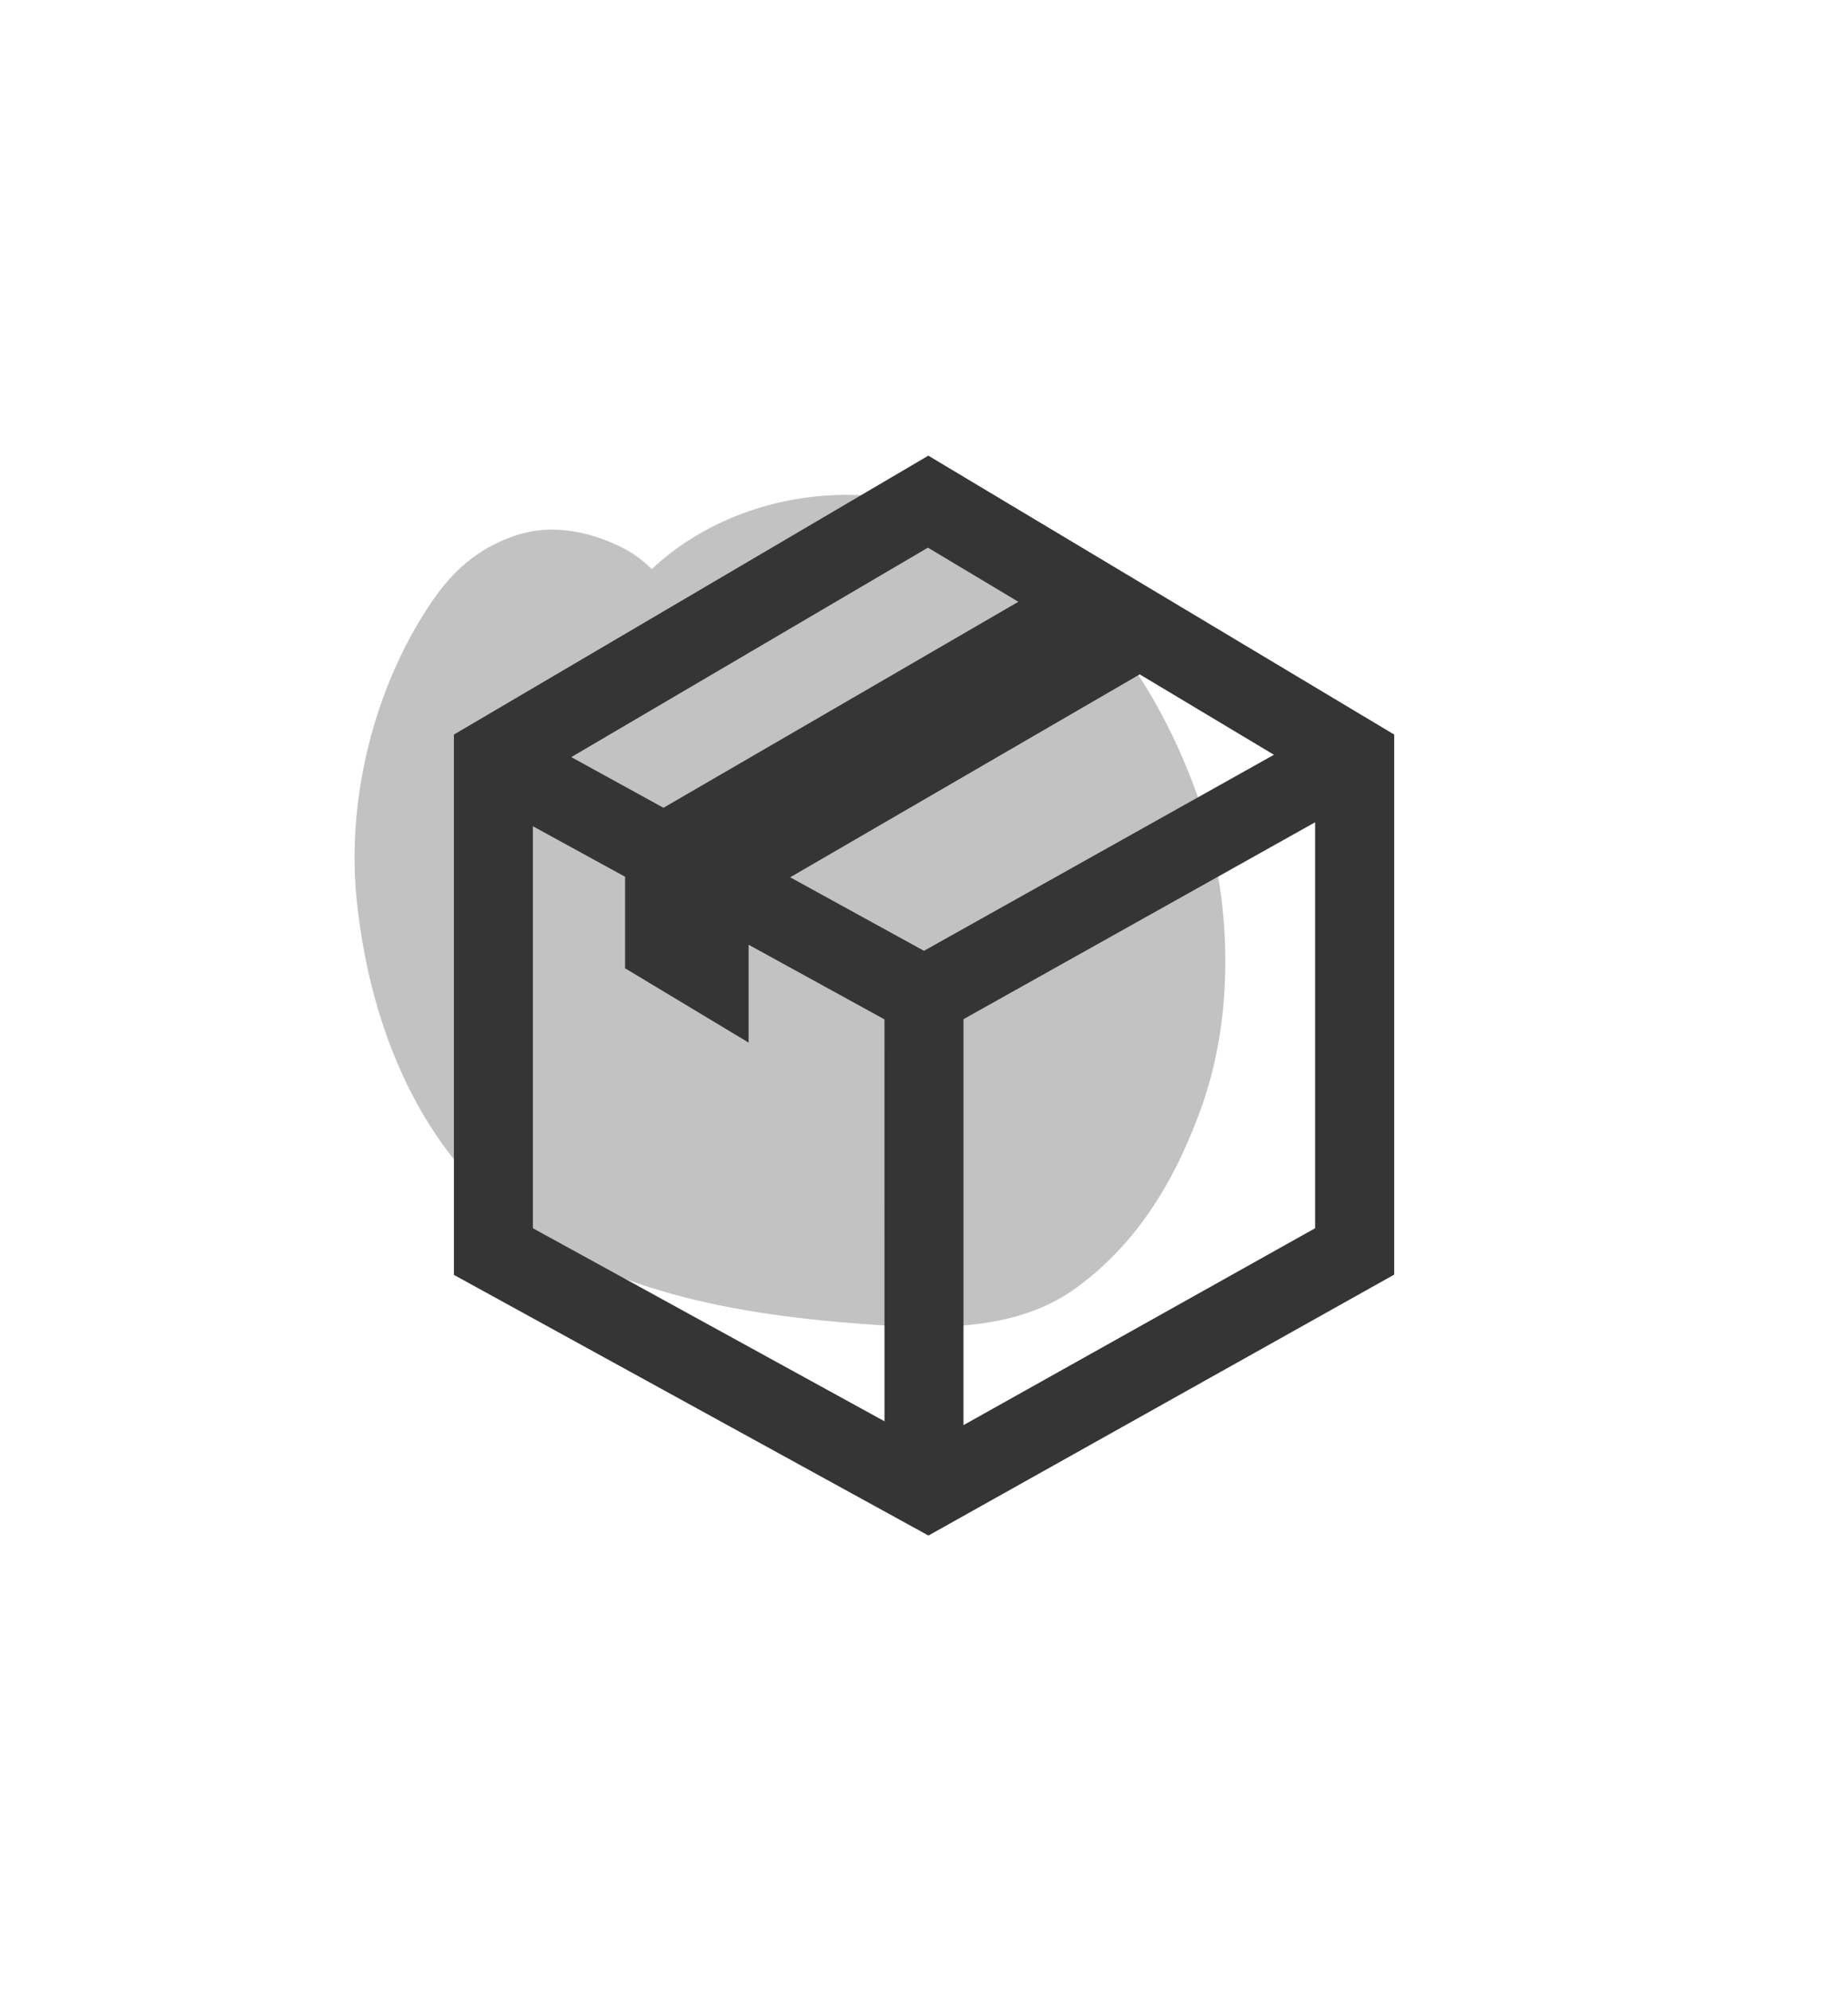
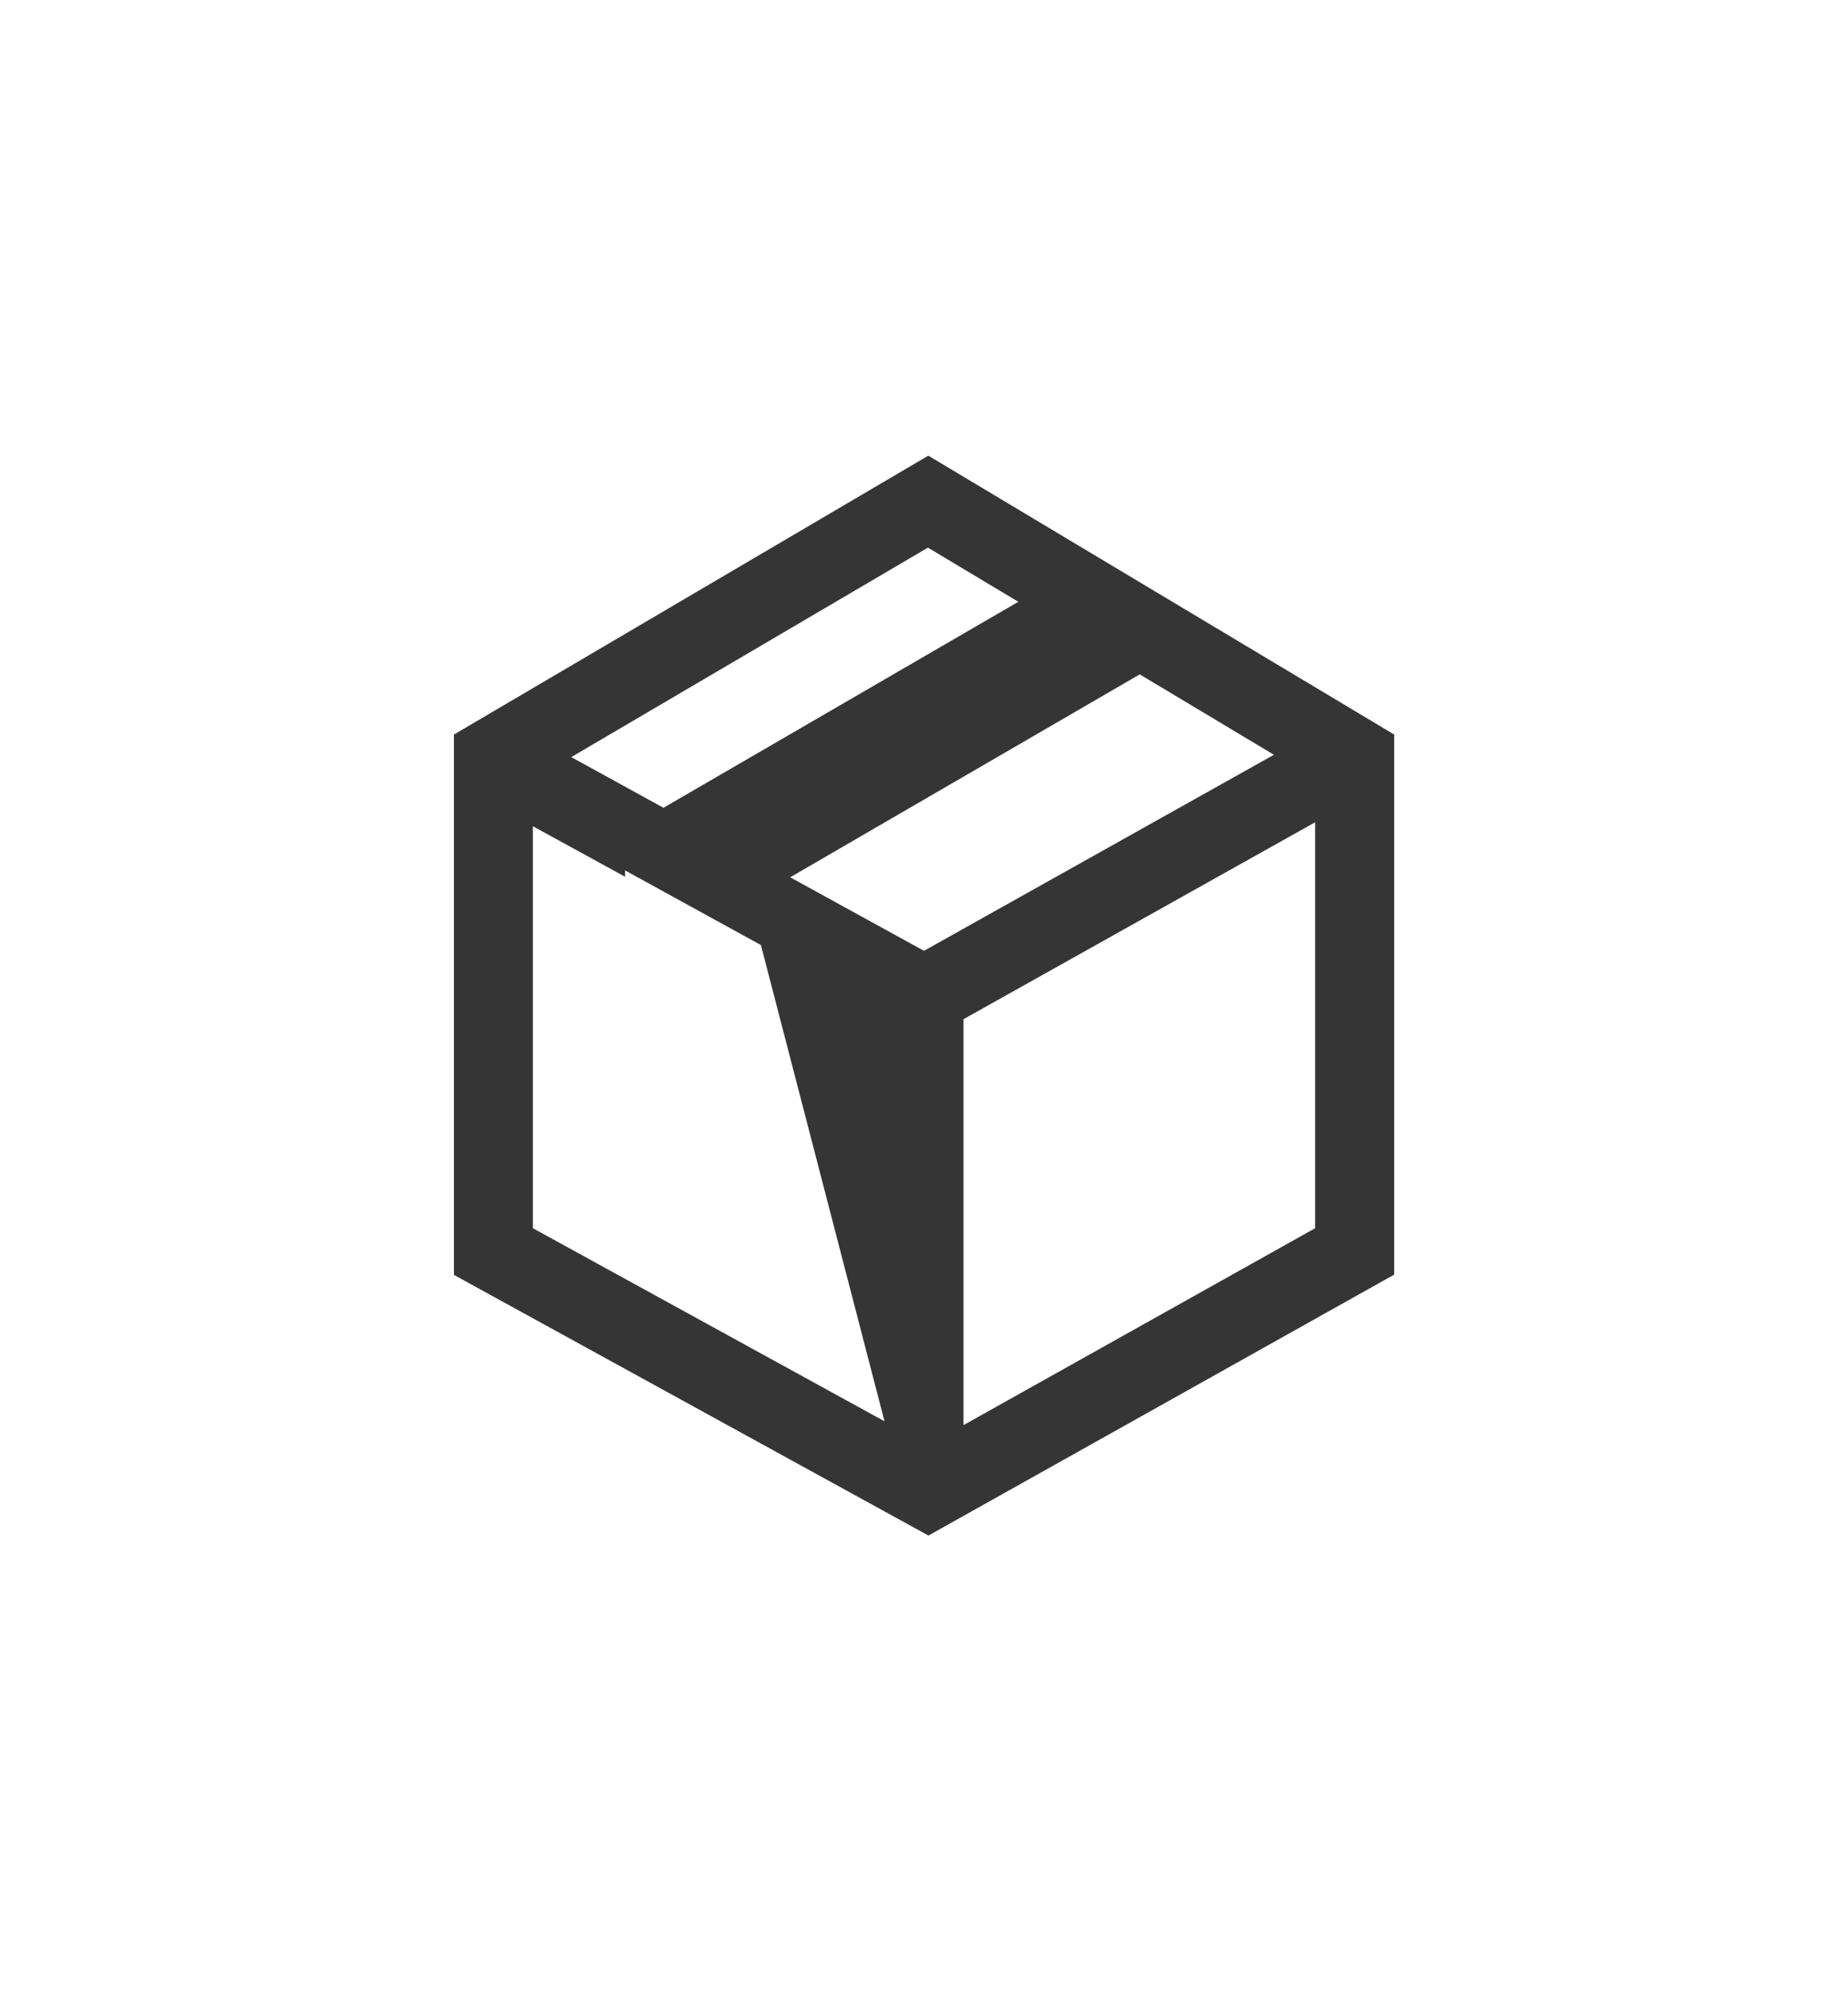
<svg xmlns="http://www.w3.org/2000/svg" data-name="Layer 1" viewBox="0 0 468.19 504.2">
-   <path d="M303.08 200.71c-11.37-31.32-32-58.56-63.81-70.87-24.48-9.48-55-3.75-74.15 14.28a28.65 28.65 0 0 0-6.74-5.07c-8.24-4.35-18.22-6.53-27.35-3.58s-15.71 8.37-21.22 16.31c-14.87 21.46-22.14 50.38-19.41 76.34 3 28.76 13.73 58.19 36.26 77.6 25.43 21.9 62.54 27.56 95 29.74 17.17 1.15 36.38 1.25 50.92-9.3 15.74-11.43 25.23-27.54 31.73-45.58 8.97-24.86 7.69-55.19-1.23-79.87z" opacity=".3" fill="#353535" />
-   <path d="M235.19 115.38L115 186v136.82l120.22 66 118-66.07V186zm-.1 23.29L258 152.38l-89.91 52.16-23.36-12.83zm-11 221.22L135 311V209.21L158.36 222v23.18l31.3 18.82v-24.78l34.42 18.9zm10-119.13l-33.9-18.62 88.56-51.38 34 20.36zm99.1 70.24l-89.09 49.86V258.07l89.09-49.86z" fill="#353535" />
+   <path d="M235.19 115.38L115 186v136.82l120.22 66 118-66.07V186zm-.1 23.29L258 152.38l-89.91 52.16-23.36-12.83zm-11 221.22L135 311V209.21L158.36 222v23.18v-24.78l34.42 18.9zm10-119.13l-33.9-18.62 88.56-51.38 34 20.36zm99.1 70.24l-89.09 49.86V258.07l89.09-49.86z" fill="#353535" />
</svg>